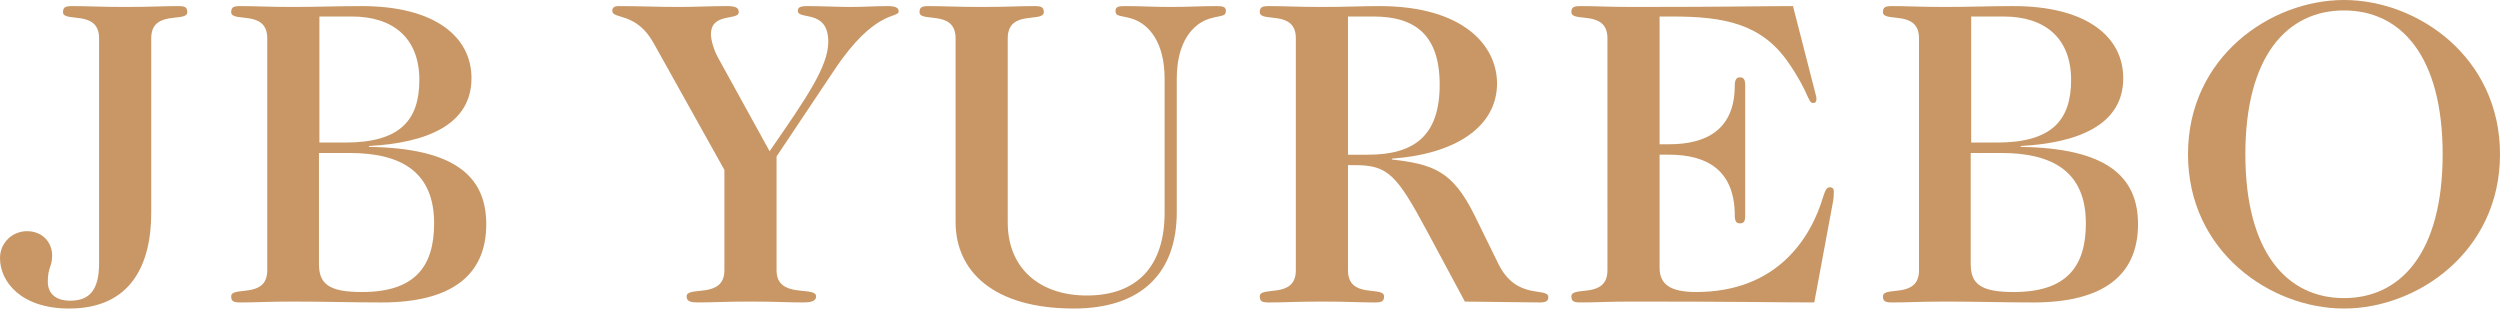
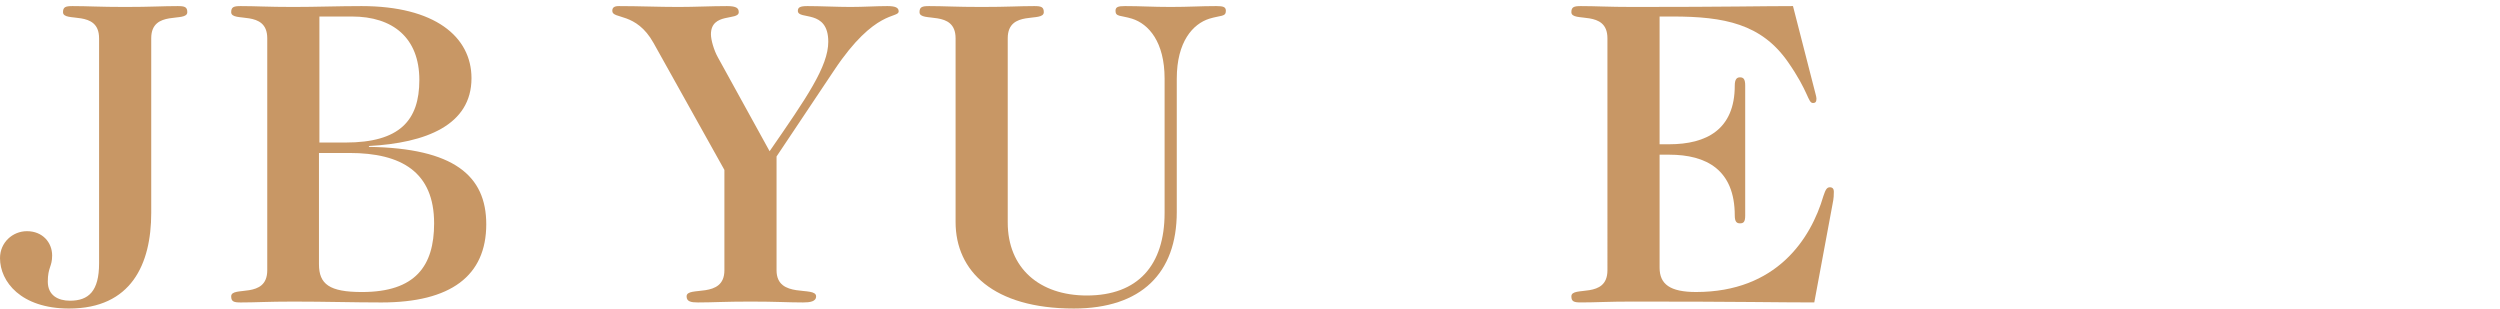
<svg xmlns="http://www.w3.org/2000/svg" id="b" data-name="レイヤー 2" width="121.77mm" height="15.028mm" viewBox="0 0 345.174 42.598">
  <defs>
    <style>
      .d {
        fill: #c89765;
      }
    </style>
  </defs>
  <g id="c" data-name="レイヤー 1">
    <g>
      <path class="d" d="m13.679,5.28c0-4.02-4.979-2.1-4.979-3.6,0-.72.36-.84,1.32-.84,2.1,0,3.659.12,7.26.12s5.159-.12,7.26-.12c.96,0,1.319.12,1.319.84,0,1.5-4.979-.42-4.979,3.6v24.119c0,7.08-2.76,13.199-11.34,13.199-6.659,0-9.539-3.72-9.539-6.96,0-2.16,1.739-3.72,3.72-3.72,2.16,0,3.479,1.56,3.479,3.36,0,1.56-.6,1.62-.6,3.6,0,1.92,1.439,2.64,3.06,2.64,2.58,0,4.02-1.32,4.02-5.16V5.28Z" />
      <path class="d" d="m36.899,5.28c0-4.02-4.979-2.1-4.979-3.6,0-.72.359-.84,1.319-.84,2.1,0,3.66.12,7.26.12,3.12,0,6.3-.12,9.42-.12,10.079,0,15.179,4.2,15.179,9.959,0,6.48-6.299,8.94-14.159,9.36v.12c11.7.18,16.199,3.96,16.199,10.68,0,7.14-4.92,10.8-14.459,10.8-3.84,0-7.8-.12-12.18-.12-3.6,0-5.16.12-7.26.12-.96,0-1.319-.12-1.319-.84,0-1.5,4.979.42,4.979-3.6V5.28Zm7.14,31.199c0,2.76,1.439,3.84,5.939,3.84,7.38,0,9.96-3.6,9.96-9.48,0-7.08-4.5-9.719-11.699-9.719h-4.2v15.359Zm.06-16.799h3.601c7.499,0,10.199-3.06,10.199-8.64,0-5.82-3.66-8.76-9.3-8.76h-4.5v17.399Z" />
      <path class="d" d="m107.218,21.599v15.719c0,4.02,5.46,2.1,5.46,3.6,0,.72-.841.84-1.801.84-2.1,0-3.659-.12-7.259-.12s-5.16.12-7.26.12c-.96,0-1.561-.12-1.561-.84,0-1.5,5.22.42,5.22-3.6v-13.859l-9.779-17.52c-2.4-4.32-5.7-3.24-5.7-4.439,0-.48.301-.66.9-.66,2.76,0,5.46.12,8.22.12,2.28,0,4.56-.12,6.72-.12,1.32,0,1.62.3,1.62.84,0,1.2-3.84,0-3.84,3.06,0,.78.42,2.22.96,3.18l7.14,12.959c5.1-7.379,8.1-11.699,8.1-15.119,0-4.56-4.2-2.94-4.2-4.26,0-.48.3-.66,1.32-.66,1.74,0,4.14.12,5.939.12s3.6-.12,5.1-.12c1.021,0,1.561.18,1.561.72,0,1.02-3.24-.36-8.88,8.1l-7.979,11.939Z" />
      <path class="d" d="m131.937,5.28c0-4.02-4.979-2.1-4.979-3.6,0-.72.359-.84,1.319-.84,2.101,0,3.66.12,7.26.12s5.16-.12,7.26-.12c.96,0,1.32.12,1.32.84,0,1.5-4.979-.42-4.979,3.6v25.439c0,6.3,4.379,10.08,10.919,10.08,7.08,0,10.739-4.2,10.739-11.399V10.859c0-5.1-2.22-7.56-4.499-8.28-1.561-.48-2.28-.24-2.28-1.08,0-.54.36-.66,1.32-.66,2.159,0,3.779.12,6.3.12s4.14-.12,6.3-.12c.96,0,1.319.12,1.319.66,0,.84-.72.6-2.279,1.08-2.28.72-4.5,3.18-4.5,8.28v18.419c0,8.399-4.86,13.319-14.22,13.319-11.1,0-16.319-5.16-16.319-11.939V5.28Z" />
-       <path class="d" d="m178.917,5.28c0-4.02-4.98-2.1-4.98-3.6,0-.72.359-.84,1.319-.84,2.1,0,3.66.12,7.26.12,3.24,0,5.58-.12,7.92-.12,11.699,0,16.259,5.52,16.259,10.68,0,6.06-5.879,9.779-14.519,10.379v.12c5.76.66,8.399,1.62,11.399,7.68l3.3,6.72c2.52,5.16,6.899,3.12,6.899,4.62,0,.54-.36.72-1.2.72s-4.979-.06-10.319-.12l-5.22-9.72c-4.2-7.8-5.399-9.12-9.96-9.12h-.96v14.52c0,4.02,4.98,2.1,4.98,3.6,0,.72-.36.84-1.32.84-2.1,0-3.66-.12-7.26-.12s-5.16.12-7.26.12c-.96,0-1.319-.12-1.319-.84,0-1.5,4.98.42,4.98-3.6V5.28Zm7.199,16.079h2.76c6.48,0,9.9-2.7,9.9-9.66,0-6.899-3.42-9.419-9.12-9.419h-3.54v19.079Z" />
      <path class="d" d="m221.937,5.28c0-4.02-4.979-2.1-4.979-3.6,0-.72.359-.84,1.319-.84,2.1,0,3.66.12,7.26.12,13.26,0,17.699-.12,22.02-.12l2.88,11.22c.18.78.359,1.26.359,1.56,0,.42-.12.6-.479.6-.72,0-.54-1.5-3.48-5.7-3.659-5.22-8.759-6.24-15.899-6.24h-1.8v17.639h1.32c5.16,0,9.06-2.04,9.06-8.1,0-.9.3-1.14.72-1.14.48,0,.721.24.721,1.14v17.939c0,.9-.24,1.08-.721,1.08-.42,0-.72-.18-.72-1.08,0-6.3-3.899-8.4-9.06-8.4h-1.32v15.6c0,2.28,1.44,3.36,5.04,3.36,11.1,0,15.84-7.32,17.579-13.26.3-.9.48-1.2.9-1.2s.54.3.54.6c0,.36,0,.9-.181,1.74l-2.52,13.56c-4.979,0-10.079-.12-24.959-.12-3.6,0-5.16.12-7.26.12-.96,0-1.319-.12-1.319-.84,0-1.5,4.979.42,4.979-3.6V5.28Z" />
-       <path class="d" d="m264.956,5.28c0-4.02-4.979-2.1-4.979-3.6,0-.72.359-.84,1.319-.84,2.1,0,3.66.12,7.26.12,3.12,0,6.3-.12,9.42-.12,10.079,0,15.179,4.2,15.179,9.959,0,6.48-6.299,8.94-14.159,9.36v.12c11.7.18,16.199,3.96,16.199,10.68,0,7.14-4.92,10.8-14.459,10.8-3.84,0-7.8-.12-12.18-.12-3.6,0-5.16.12-7.26.12-.96,0-1.319-.12-1.319-.84,0-1.5,4.979.42,4.979-3.6V5.28Zm7.14,31.199c0,2.76,1.439,3.84,5.939,3.84,7.38,0,9.96-3.6,9.96-9.48,0-7.08-4.5-9.719-11.699-9.719h-4.2v15.359Zm.06-16.799h3.601c7.499,0,10.199-3.06,10.199-8.64,0-5.82-3.66-8.76-9.3-8.76h-4.5v17.399Z" />
-       <path class="d" d="m345.174,21.299c0,13.439-11.399,21.299-21.539,21.299s-21.539-7.86-21.539-21.299S313.495,0,323.635,0s21.539,7.859,21.539,21.299Zm-21.539-19.859c-7.859,0-13.619,6.3-13.619,19.859s5.76,19.859,13.619,19.859,13.62-6.3,13.62-19.859-5.76-19.859-13.62-19.859Z" />
    </g>
  </g>
</svg>